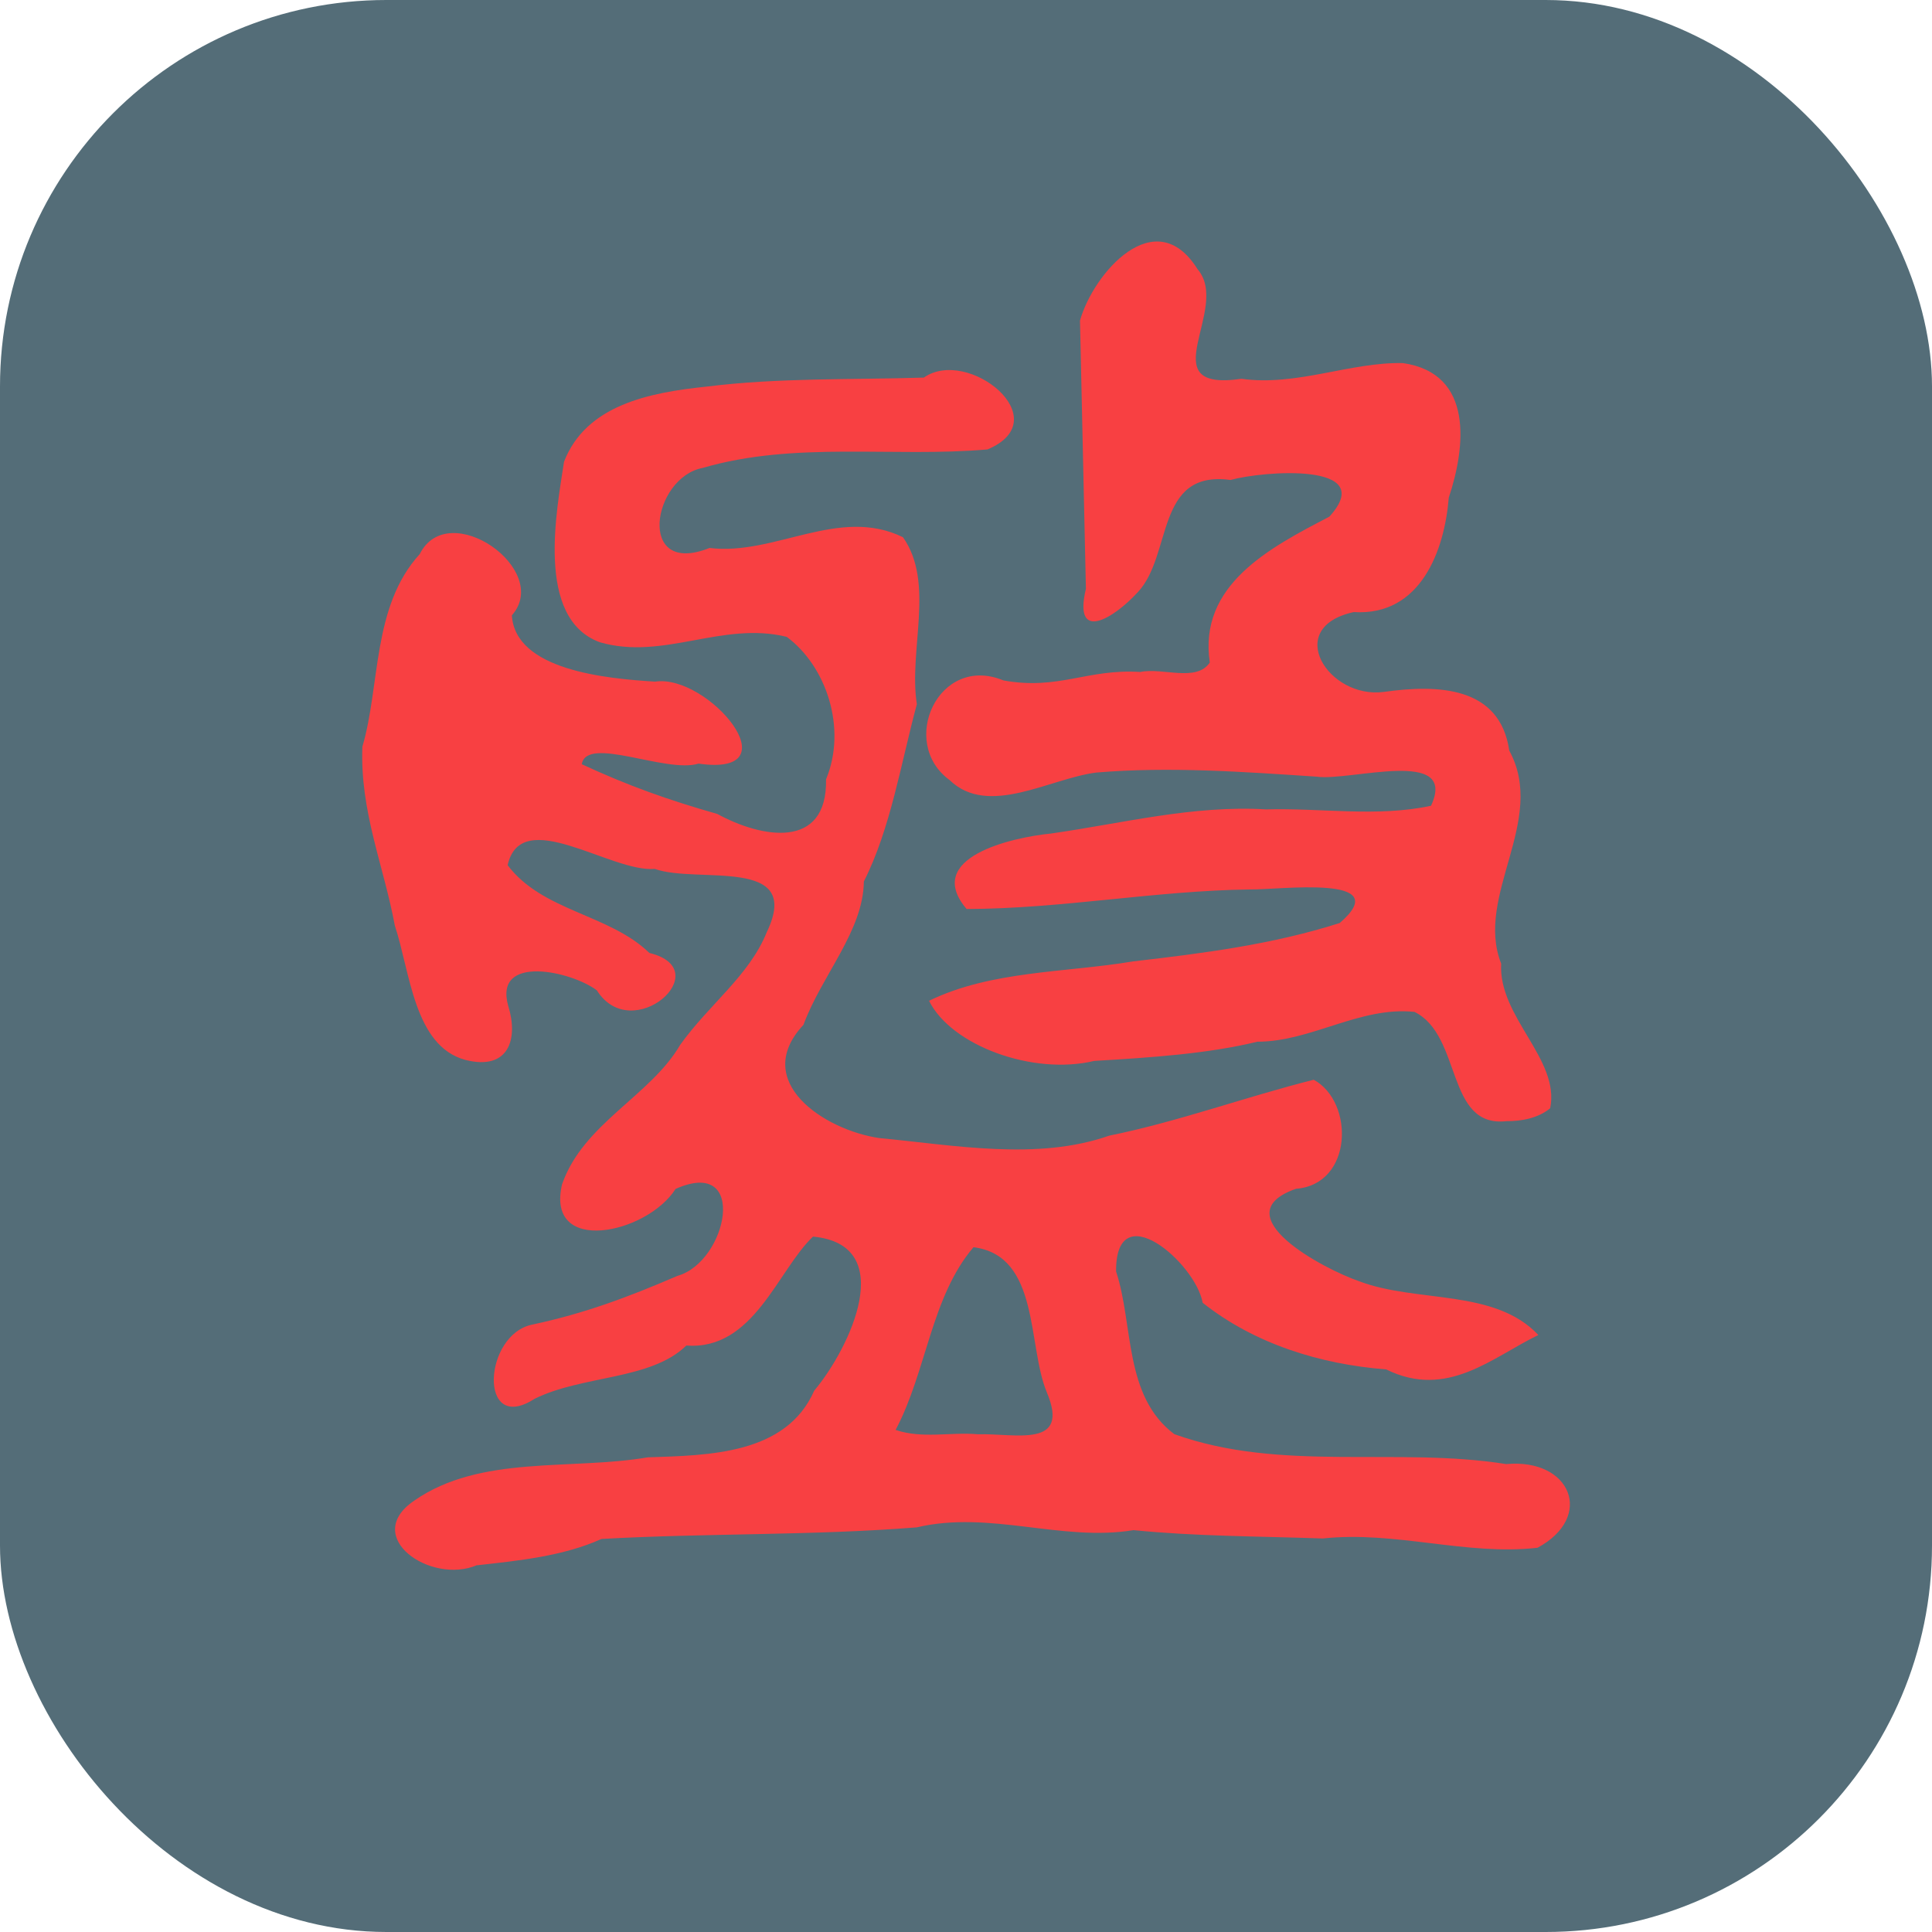
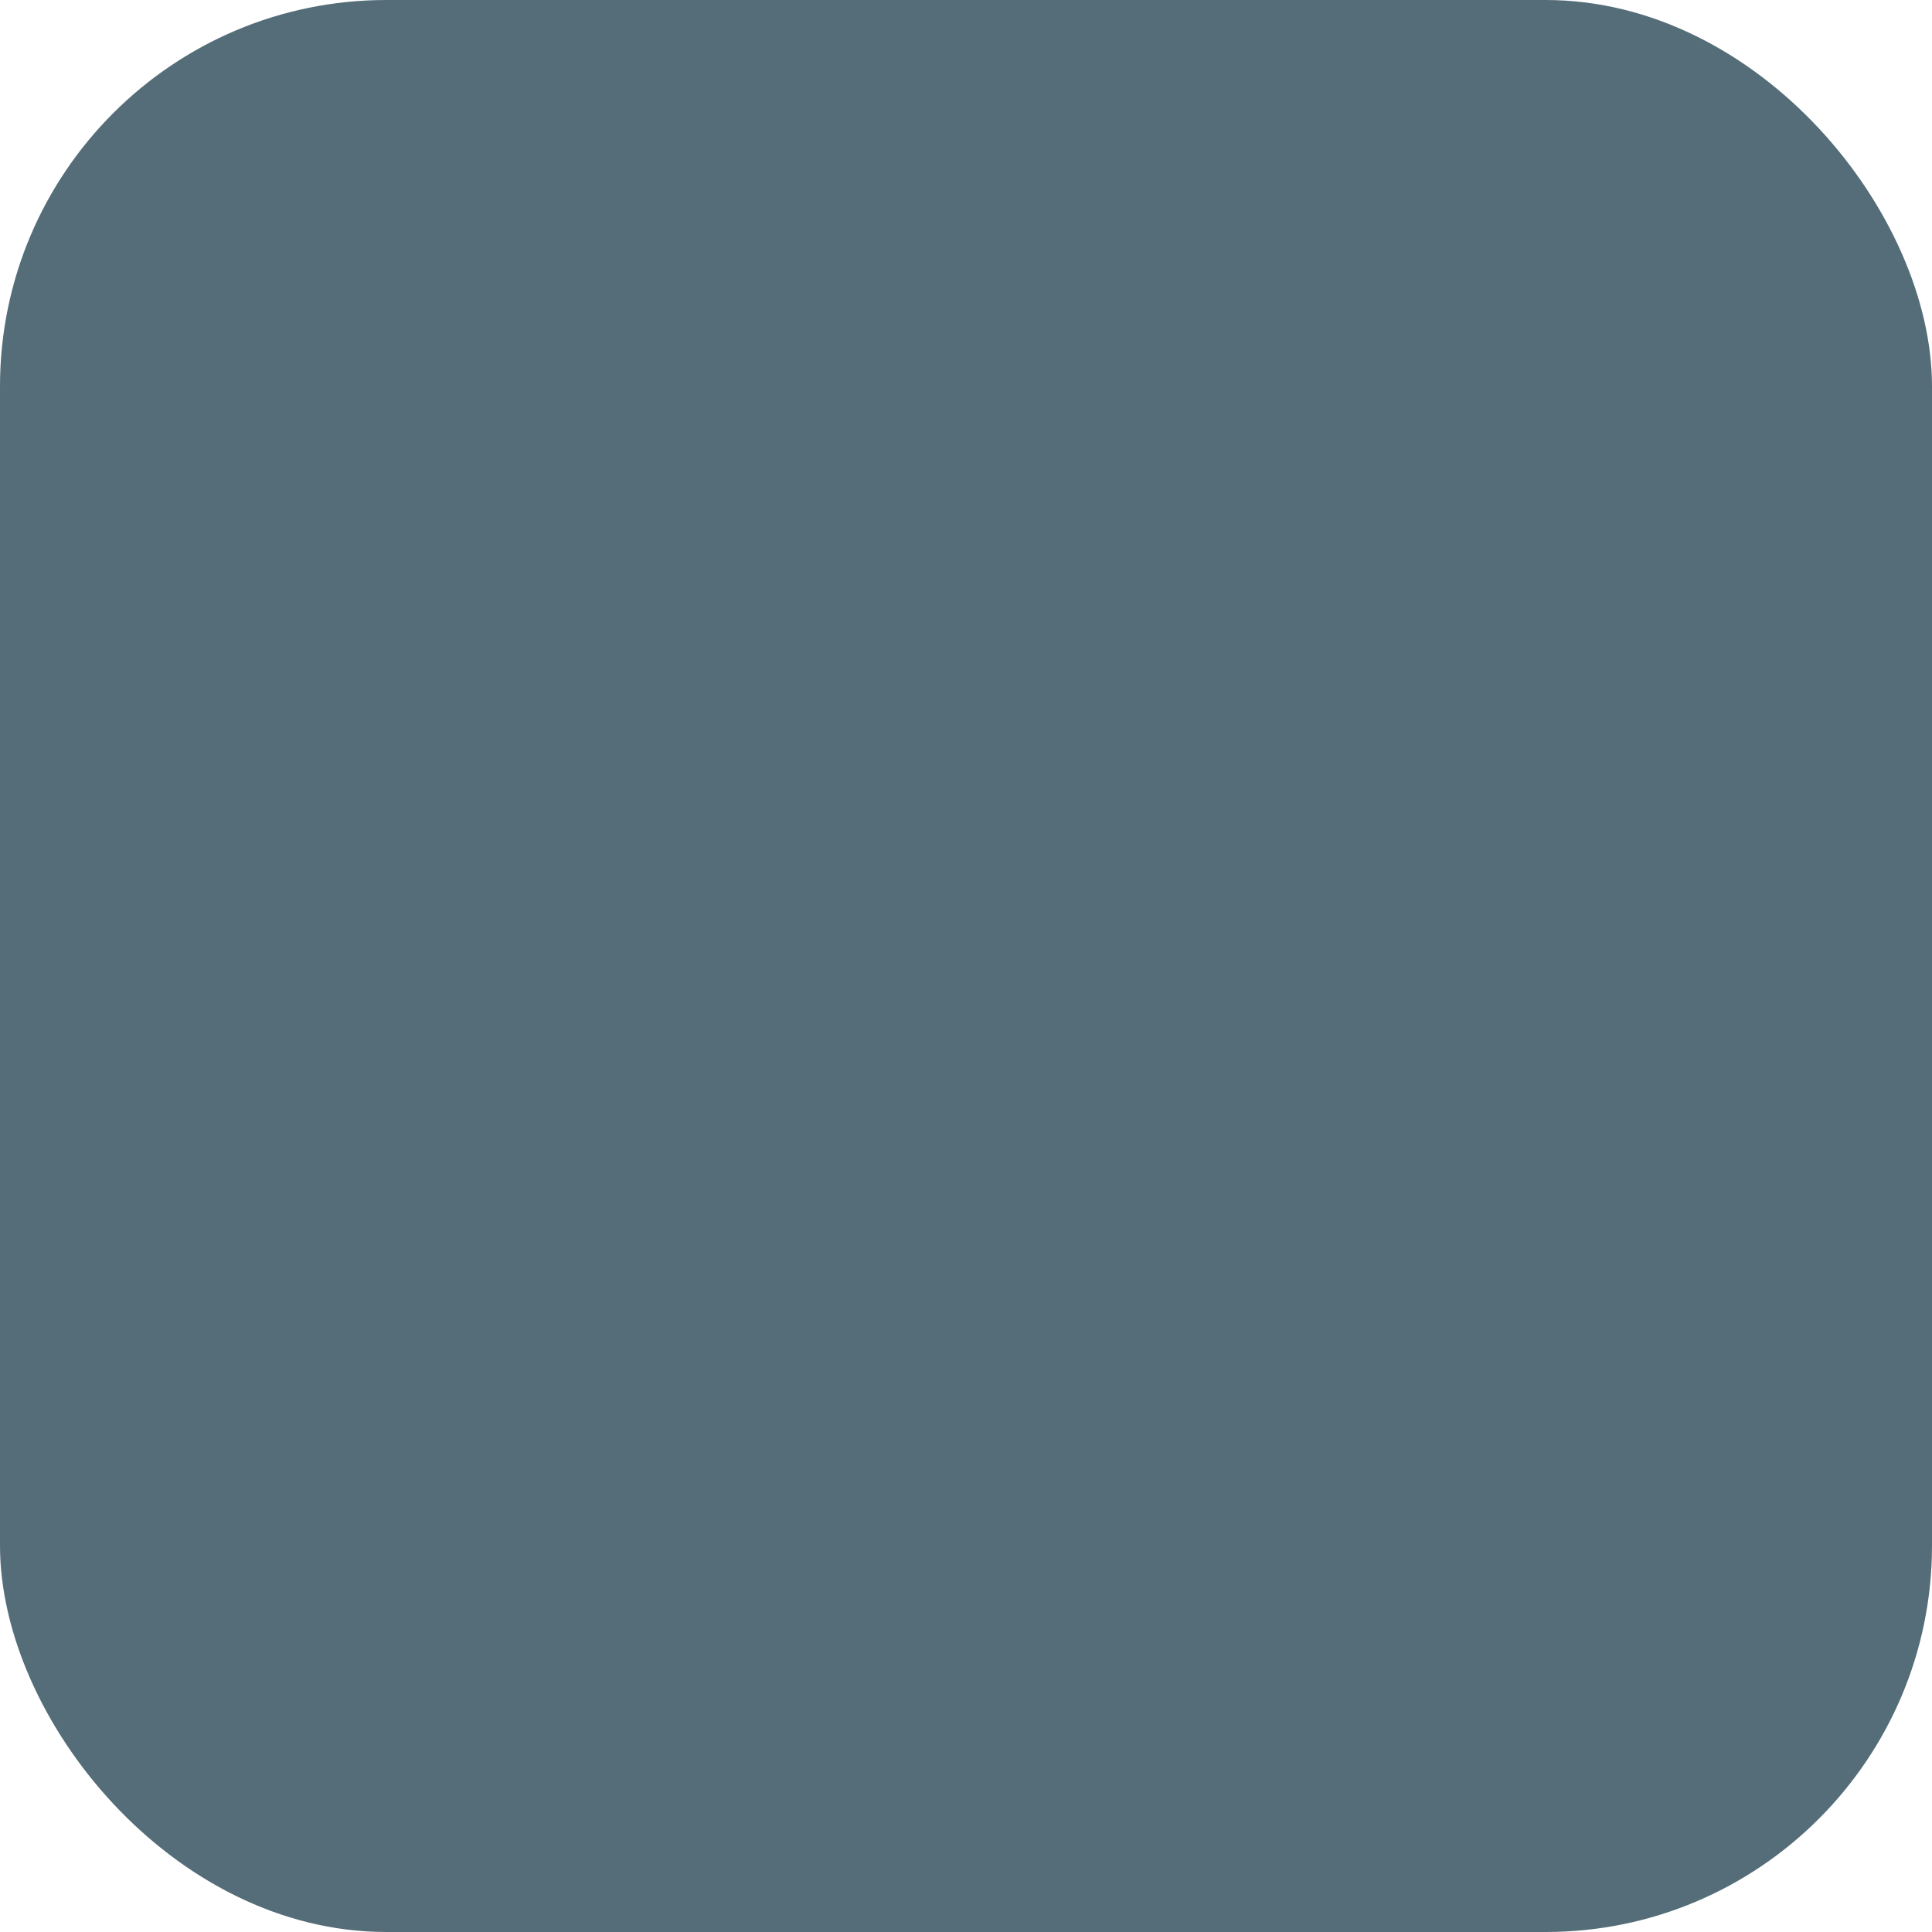
<svg xmlns="http://www.w3.org/2000/svg" width="16" height="16" version="1.1">
  <rect style="fill:#546d78" width="16" height="16" x="0" y="0" rx="3.2" ry="3.2" />
-   <path style="fill:#f84042" d="m 3.95,12.962 c -0.383,0.164 -0.96,-0.235 -0.52,-0.534 0.547,-0.382 1.297,-0.25 1.935,-0.359 0.506,-0.017 1.145,-0.023 1.378,-0.552 0.293,-0.349 0.705,-1.208 -0.01,-1.276 -0.292,0.277 -0.492,0.945 -1.049,0.902 -0.294,0.288 -0.86,0.244 -1.258,0.442 -0.468,0.301 -0.425,-0.538 -0.014,-0.616 0.428,-0.092 0.781,-0.223 1.199,-0.403 C 6.024,10.45 6.202,9.576 5.595,9.846 5.356,10.221 4.515,10.399 4.655,9.807 4.831,9.303 5.386,9.077 5.633,8.653 5.873,8.317 6.205,8.08 6.35,7.72 6.655,7.086 5.774,7.322 5.423,7.196 5.058,7.227 4.317,6.664 4.204,7.165 4.494,7.549 5.045,7.569 5.378,7.892 5.95,8.031 5.236,8.665 4.943,8.202 4.738,8.045 4.086,7.896 4.209,8.331 4.294,8.602 4.215,8.869 3.855,8.778 3.428,8.664 3.397,8.047 3.27,7.666 3.176,7.161 2.981,6.723 3.001,6.184 3.151,5.675 3.08,5.022 3.476,4.589 3.713,4.114 4.573,4.719 4.239,5.096 4.267,5.55 5.019,5.62 5.425,5.645 5.863,5.578 6.585,6.438 5.785,6.324 5.516,6.407 4.858,6.088 4.818,6.329 5.205,6.508 5.531,6.624 5.941,6.741 6.299,6.937 6.852,7.046 6.841,6.454 7.018,6.026 6.839,5.513 6.515,5.274 5.98,5.143 5.495,5.471 4.968,5.319 4.429,5.122 4.613,4.214 4.671,3.824 4.853,3.354 5.377,3.251 5.849,3.202 6.447,3.127 7.05,3.146 7.651,3.127 8.016,2.87 8.769,3.474 8.178,3.722 7.395,3.79 6.583,3.652 5.82,3.875 c -0.42,0.079 -0.552,0.906 0.056,0.663 0.541,0.066 1.072,-0.348 1.602,-0.089 0.267,0.379 0.045,0.934 0.115,1.383 -0.13,0.479 -0.217,1.031 -0.439,1.468 -0.004,0.41 -0.349,0.777 -0.5,1.187 -0.439,0.47 0.174,0.872 0.628,0.938 0.624,0.059 1.307,0.189 1.904,-0.02 C 9.759,9.289 10.331,9.079 10.88,8.942 c 0.338,0.185 0.325,0.866 -0.147,0.903 -0.615,0.215 0.227,0.665 0.524,0.766 0.476,0.181 1.121,0.059 1.483,0.445 -0.38,0.183 -0.754,0.535 -1.26,0.285 -0.549,-0.043 -1.091,-0.212 -1.52,-0.552 -0.059,-0.331 -0.723,-0.902 -0.717,-0.259 0.146,0.443 0.062,1.031 0.482,1.347 0.883,0.317 1.84,0.103 2.749,0.248 0.535,-0.05 0.734,0.437 0.259,0.693 -0.591,0.067 -1.175,-0.142 -1.778,-0.077 -0.553,-0.019 -1.055,-0.018 -1.568,-0.069 -0.596,0.098 -1.188,-0.166 -1.795,-0.023 -0.869,0.069 -1.741,0.047 -2.611,0.096 -0.316,0.143 -0.689,0.18 -1.03,0.218 z m 4.149,-1.084 c 0.309,-0.009 0.768,0.121 0.57,-0.348 -0.162,-0.389 -0.056,-1.132 -0.607,-1.201 -0.352,0.413 -0.388,1.029 -0.645,1.513 0.221,0.075 0.455,0.016 0.682,0.036 z M 12.475,9.285 C 11.971,9.341 12.111,8.575 11.714,8.38 11.261,8.333 10.86,8.627 10.413,8.627 10.006,8.726 9.539,8.758 9.062,8.786 8.552,8.908 7.877,8.658 7.694,8.288 8.21,8.037 8.822,8.056 9.383,7.962 9.969,7.894 10.537,7.822 11.095,7.644 11.568,7.236 10.588,7.371 10.351,7.366 9.566,7.376 8.792,7.526 8.005,7.528 7.642,7.101 8.381,6.935 8.703,6.903 9.295,6.819 9.878,6.667 10.485,6.703 10.938,6.69 11.406,6.769 11.851,6.673 12.078,6.185 11.182,6.472 10.904,6.432 10.298,6.392 9.684,6.347 9.079,6.398 8.694,6.446 8.185,6.771 7.864,6.46 7.438,6.149 7.774,5.413 8.31,5.635 8.769,5.718 9,5.537 9.444,5.565 9.628,5.526 9.907,5.652 10.019,5.487 9.923,4.844 10.515,4.536 11.009,4.279 11.424,3.823 10.453,3.901 10.191,3.975 9.565,3.89 9.712,4.596 9.423,4.904 9.225,5.121 8.885,5.33 8.993,4.876 8.977,4.136 8.96,3.395 8.944,2.655 9.053,2.265 9.568,1.668 9.918,2.23 10.199,2.555 9.515,3.249 10.281,3.137 c 0.459,0.064 0.902,-0.14 1.338,-0.13 0.59,0.086 0.518,0.698 0.379,1.115 -0.034,0.429 -0.229,0.982 -0.787,0.947 -0.589,0.129 -0.208,0.723 0.25,0.661 0.448,-0.063 0.961,-0.047 1.038,0.486 0.316,0.578 -0.289,1.201 -0.067,1.764 -0.025,0.443 0.489,0.791 0.406,1.198 -0.099,0.082 -0.237,0.108 -0.363,0.107 z" />
</svg>